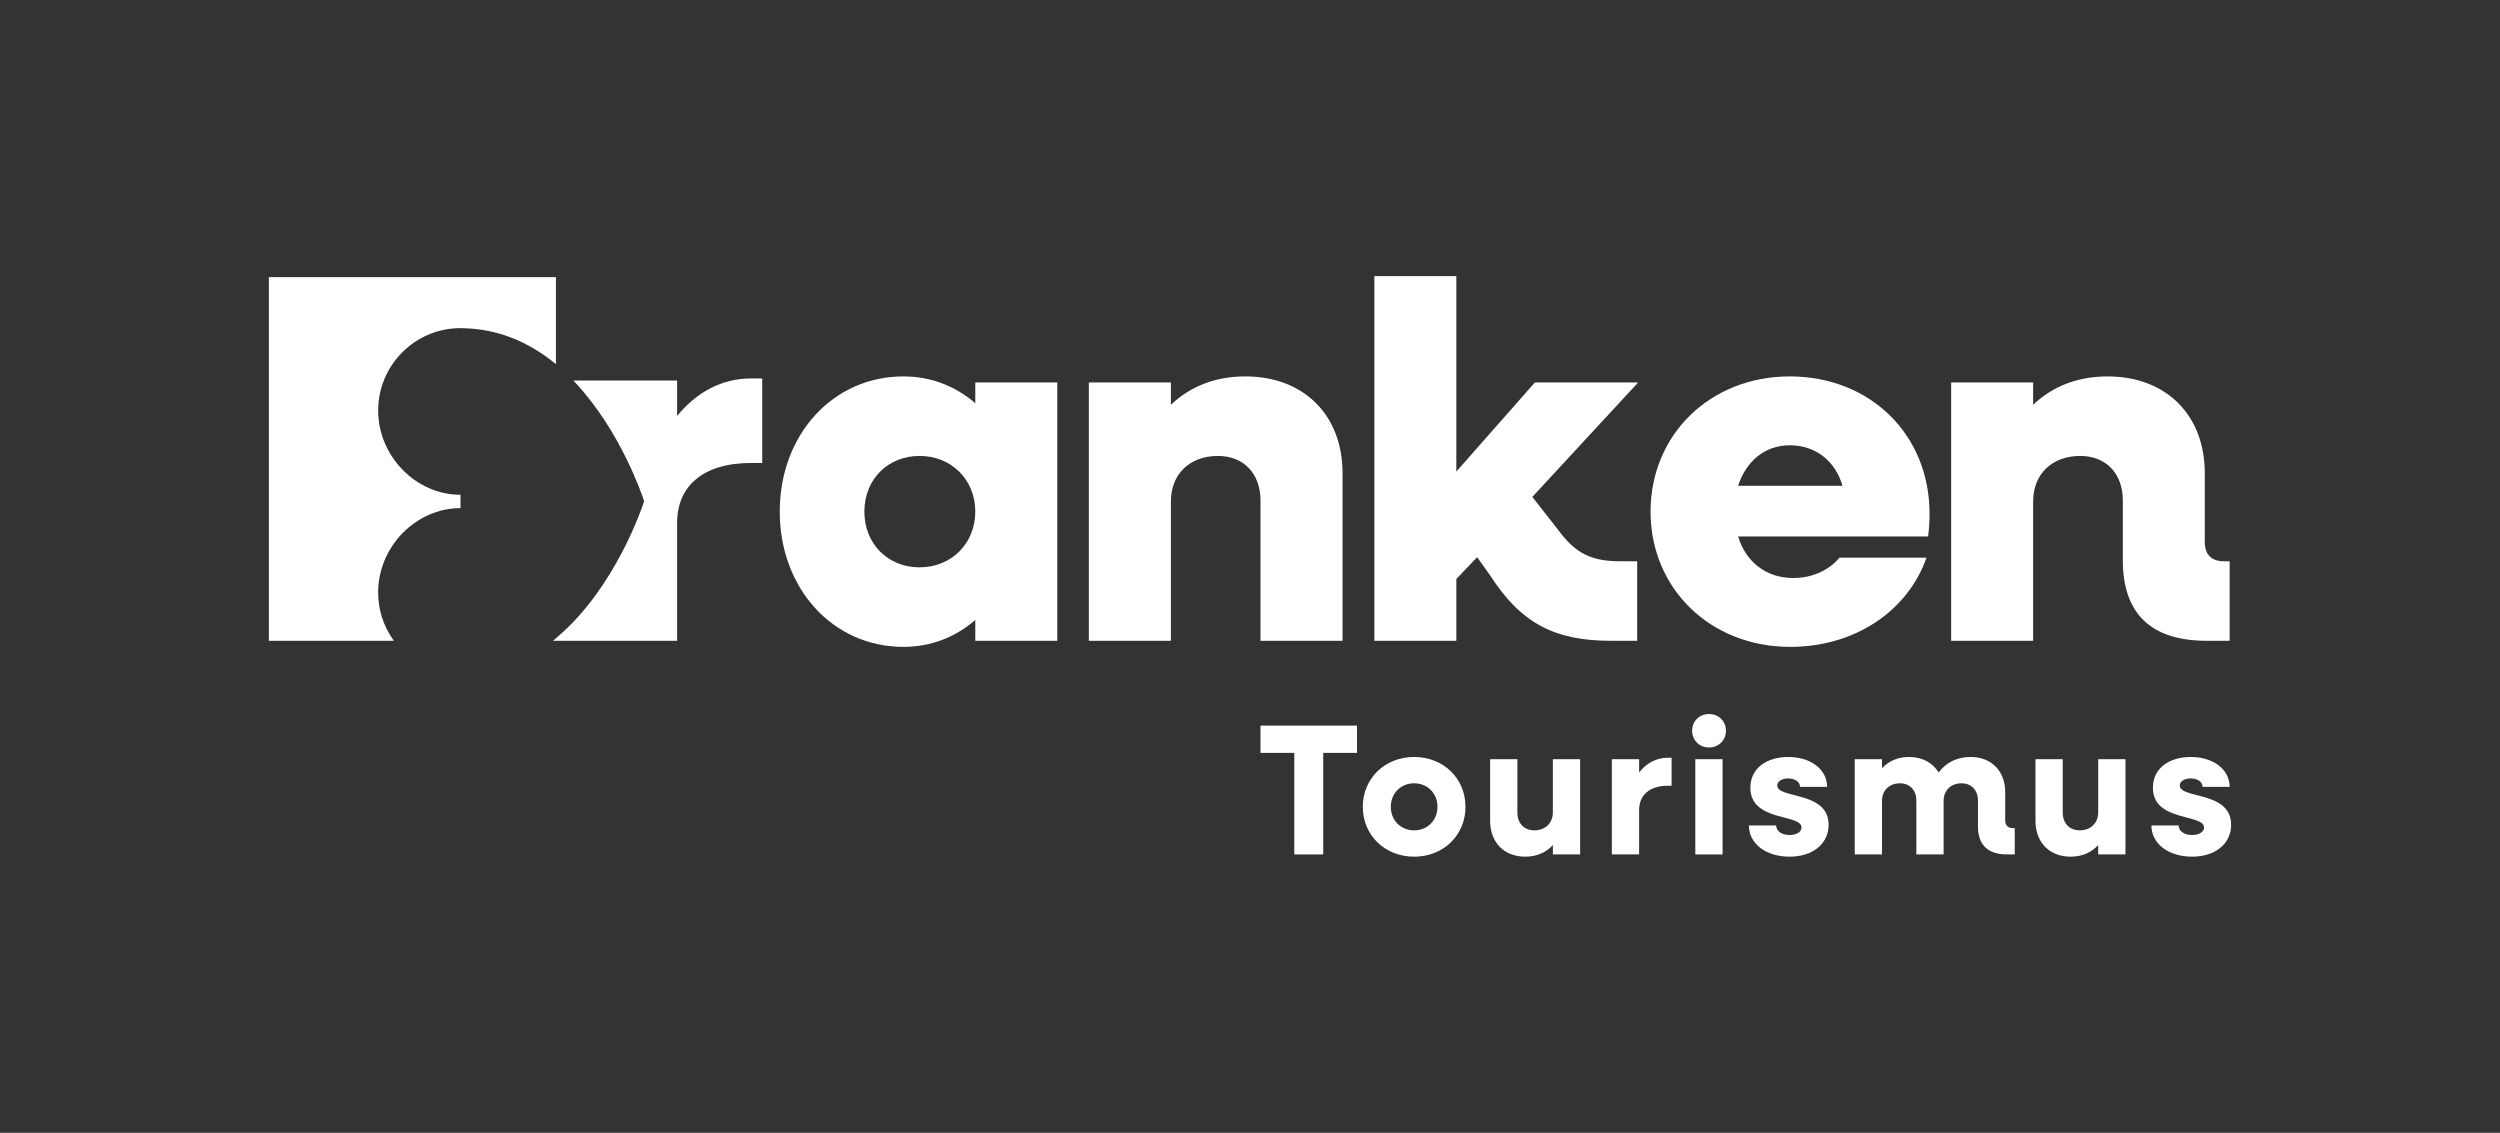
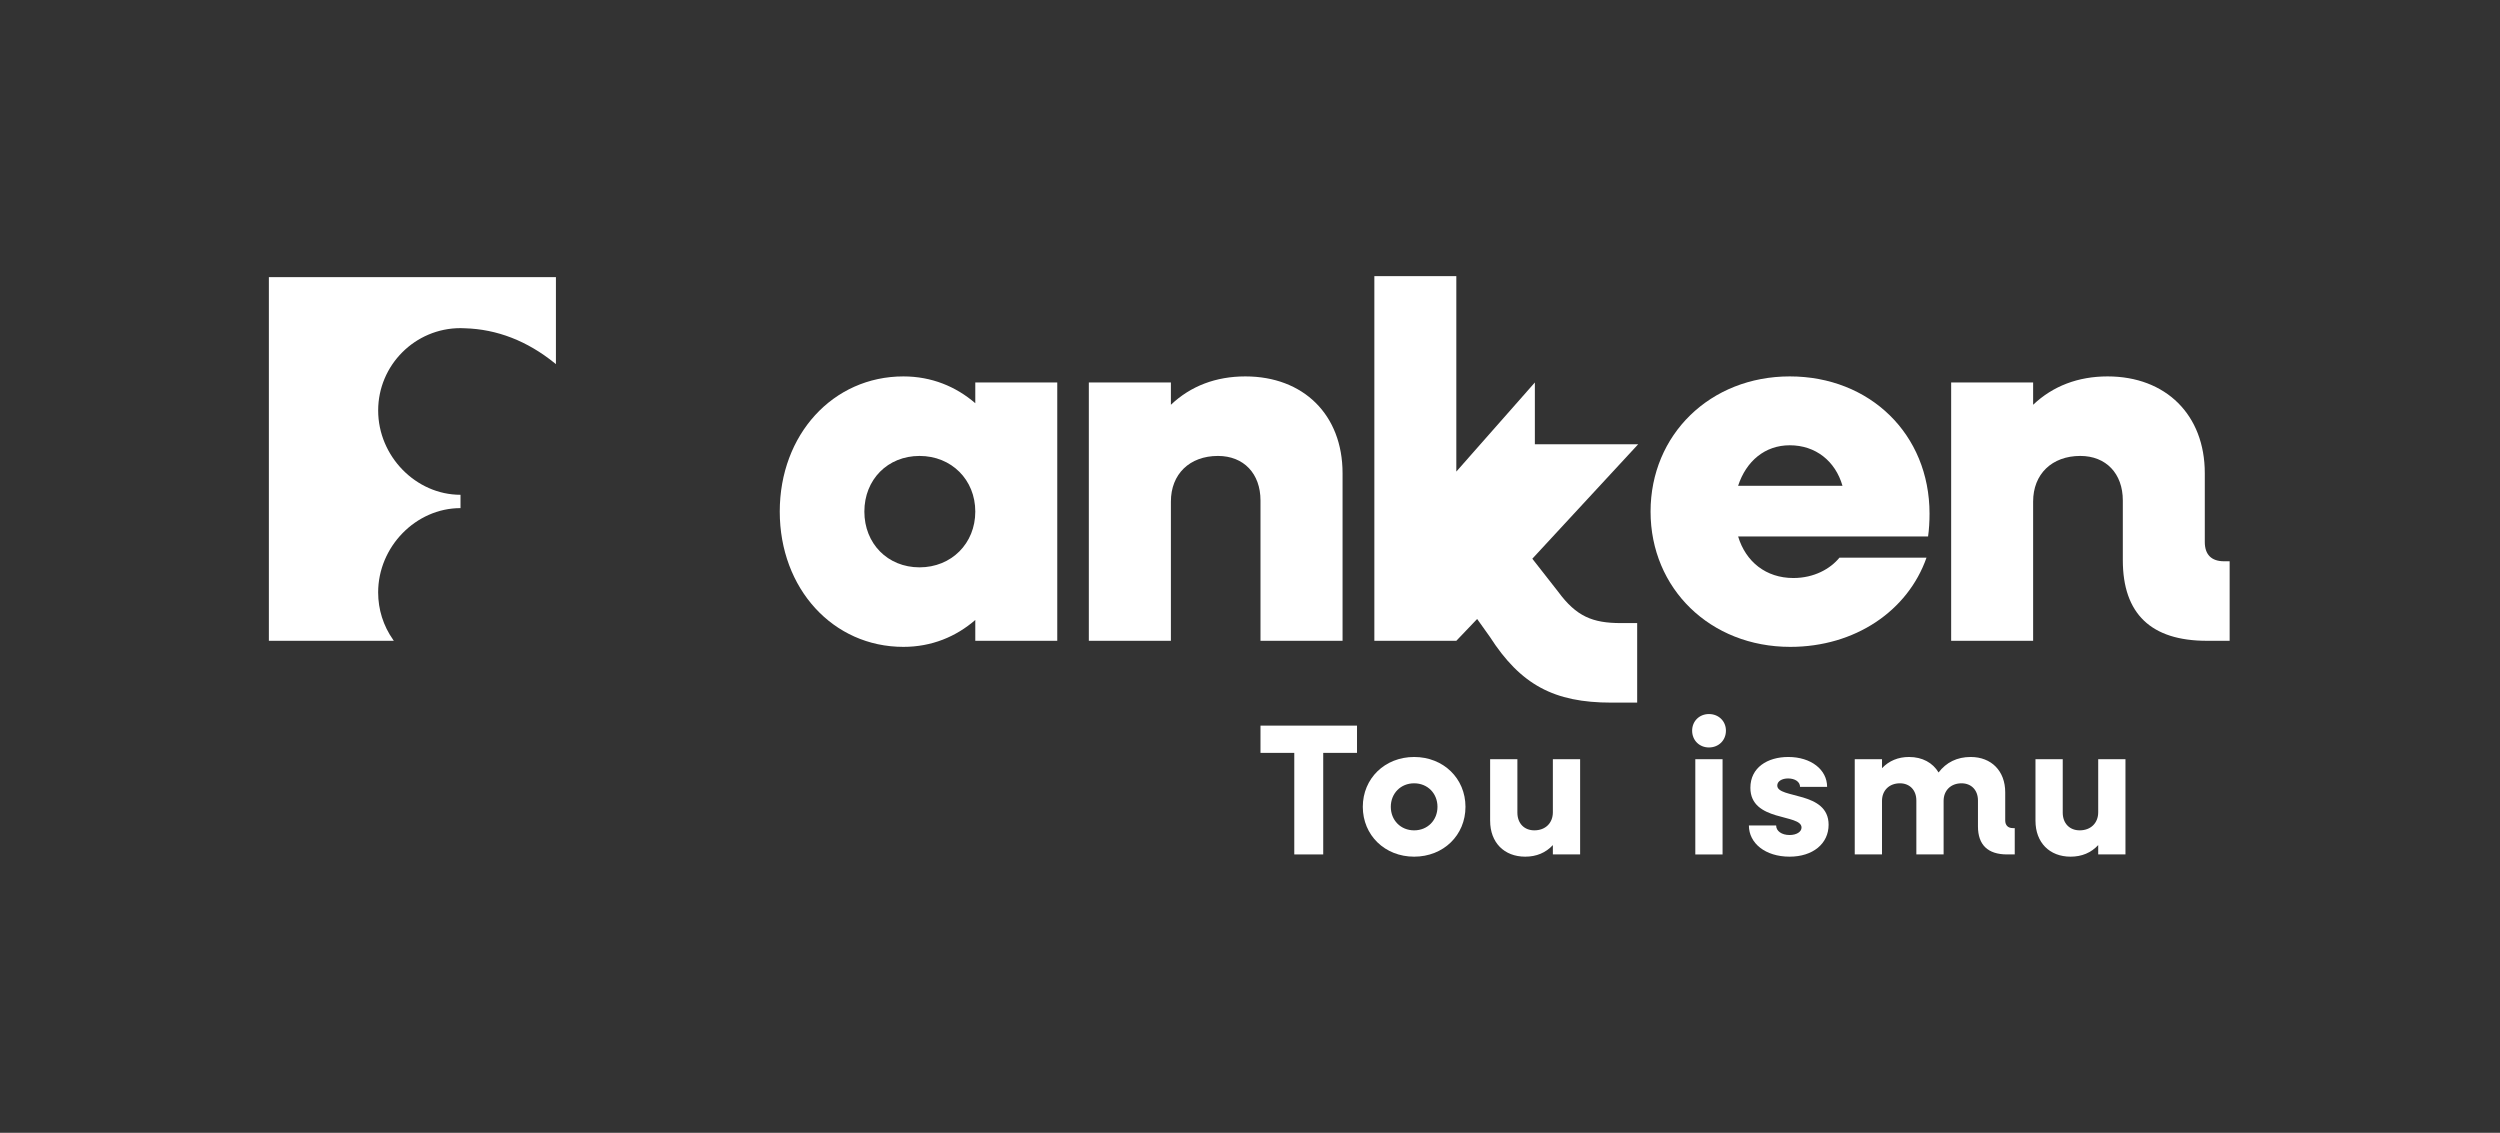
<svg xmlns="http://www.w3.org/2000/svg" id="Ebene_1" version="1.1" viewBox="0 0 1280 580">
  <rect x="0" y="0" width="1280" height="580" fill="#333333" stroke="none" />
  <defs>
    <style>
      .st0 {
        fill: #fff;
      }
    </style>
  </defs>
  <g>
-     <path class="st0" d="M283.099,328.092c.929-.821,1.997-1.659,2.903-2.488,28.89-24.93,42.54-65.12,43.8-68.98-1.12-3.42-12.02-35.54-34.69-60.12l-1.54-1.68h53.11v18.13c10.12-12.22,22.79-19.18,37.86-19.18h5.71v43.27h-5.71c-24.64,0-37.86,11.92-37.86,30.6v60.448h-63.583Z" />
    <path class="st0" d="M499.348,206.443c-9.867-8.509-22.337-13.722-36.811-13.722-36.059,0-63.302,29.801-63.302,69.212s27.243,69.263,63.302,69.263c14.474,0,26.944-5.205,36.811-13.772v10.669h41.967v-132.265h-41.967v10.615ZM470.799,290.48c-16.324,0-28.246-12.17-28.246-28.547s11.922-28.492,28.246-28.492,28.549,12.164,28.549,28.492-12.223,28.547-28.549,28.547Z" />
    <path class="st0" d="M637.611,192.72c-15.024,0-27.996,4.908-38.111,14.524v-11.417h-42.018v132.265h42.018v-71.314c0-14.028,9.564-23.338,24.088-23.338,13.221,0,21.784,9.061,21.784,22.785v71.867h42.018v-85.84c0-29.847-19.982-49.532-49.779-49.532Z" />
-     <path class="st0" d="M785.853,195.828l-40.217,45.623v-100.067h-41.968v186.709h41.968v-31.65l10.665-11.172,6.461,9.066c15.828,24.64,32.906,33.756,62.253,33.756h13.221v-40.72h-8.316c-14.521,0-22.835-3.402-32.15-16.075l-13.221-16.881,54.186-58.589h-52.882Z" />
+     <path class="st0" d="M785.853,195.828l-40.217,45.623v-100.067h-41.968v186.709h41.968l10.665-11.172,6.461,9.066c15.828,24.64,32.906,33.756,62.253,33.756h13.221v-40.72h-8.316c-14.521,0-22.835-3.402-32.15-16.075l-13.221-16.881,54.186-58.589h-52.882Z" />
    <path class="st0" d="M916.354,192.719c-40.715,0-71.264,29.804-71.264,69.215s30.549,69.262,71.516,69.262c33.205,0,60.195-18.43,69.763-45.671h-44.572c-4.659,5.707-12.971,10.418-23.588,10.418-14.025,0-24.389-8.316-28.295-21.284h97.256c.503-3.36.752-7.769.752-11.67,0-40.72-30.599-70.27-71.568-70.27ZM889.914,248.714c4.155-12.673,13.772-20.733,26.44-20.733,13.224,0,23.341,8.06,26.996,20.733h-53.436Z" />
    <path class="st0" d="M1138.722,287.372c-6.461,0-9.867-3.402-9.867-9.863v-35.257c0-29.848-19.932-49.532-49.779-49.532-15.025,0-27.995,4.907-38.111,14.525v-11.418h-41.97v132.265h41.97v-71.315c0-14.025,9.614-23.338,24.138-23.338,13.221,0,21.784,9.062,21.784,22.786v30.598c0,27.497,14.524,41.269,43.019,41.269h11.67v-40.72h-2.854Z" />
    <path class="st0" d="M235.782,260.154c-22.86,0-42.17,19.77-42.17,43.16,0,8.72,2.63,17.08,7.62,24.18l.4.598h-63.97v-186.198h146.97v44.54l-.63-.51c-14.07-11.38-29.56-17.38-46.03-17.85-.753-.057-1.486-.049-2.19-.07-23.25,0-42.16,18.92-42.16,42.17,0,23.4,19.31,43.16,42.16,43.16v6.82Z" />
  </g>
  <g>
    <path class="st0" d="M662.672,385.472h-17.301v-13.955h49.417v13.955h-17.301v51.998h-14.815v-51.998Z" />
    <path class="st0" d="M697.754,413.095c0-14.529,11.279-25.521,26.286-25.521s26.285,10.992,26.285,25.521-11.279,25.521-26.285,25.521-26.286-10.992-26.286-25.521ZM735.988,413.095c0-6.882-5.066-12.043-11.948-12.043s-11.948,5.162-11.948,12.043,5.066,12.043,11.948,12.043,11.948-5.162,11.948-12.043Z" />
    <path class="st0" d="M762.946,420.264v-31.543h13.955v27.337c0,5.449,3.441,9.08,8.699,9.08,5.639,0,9.463-3.727,9.463-9.272v-27.145h13.955v48.747h-13.955v-4.779c-3.633,3.919-8.412,5.926-14.147,5.926-10.801,0-17.969-7.264-17.969-18.352Z" />
-     <path class="st0" d="M825.27,388.722h13.955v6.786c3.727-4.779,8.794-7.551,14.72-7.551h1.912v14.338h-1.912c-9.463,0-14.72,4.875-14.72,12.425v22.749h-13.955v-48.747Z" />
    <path class="st0" d="M866.374,374.097c0-4.875,3.727-8.506,8.602-8.506,4.97,0,8.699,3.632,8.699,8.506,0,4.97-3.728,8.603-8.699,8.603-4.875,0-8.602-3.633-8.602-8.603ZM867.998,388.722h13.955v48.747h-13.955v-48.747Z" />
    <path class="st0" d="M895.433,422.654h13.955c0,2.867,2.867,4.875,6.882,4.875,3.537,0,6.117-1.626,6.117-3.824,0-7.168-26.19-2.772-26.19-20.359,0-10.322,8.698-15.771,19.404-15.771,11.662,0,19.881,6.5,19.881,15.293h-13.859c0-2.581-2.58-4.301-6.117-4.301-3.154,0-5.544,1.434-5.544,3.633,0,6.882,26.286,2.676,26.286,20.072,0,9.749-8.125,16.345-19.978,16.345-12.426,0-20.837-6.882-20.837-15.962Z" />
    <path class="st0" d="M949.632,388.722h13.955v4.588c3.633-3.823,8.316-5.735,13.86-5.735,6.786,0,12.139,2.963,15.102,7.933,3.919-5.162,9.462-7.933,16.441-7.933,10.609,0,17.682,7.169,17.682,18.065v14.433c0,2.486,1.434,3.919,3.919,3.919h.956v13.478h-3.919c-9.845,0-14.911-4.875-14.911-14.338v-13.286c0-5.257-3.346-8.793-8.412-8.793-5.448,0-9.176,3.632-9.176,8.985v27.432h-13.955v-27.624c0-5.257-3.346-8.793-8.412-8.793-5.449,0-9.176,3.632-9.176,8.985v27.432h-13.955v-48.747Z" />
    <path class="st0" d="M1042.163,420.264v-31.543h13.955v27.337c0,5.449,3.441,9.08,8.698,9.08,5.64,0,9.463-3.727,9.463-9.272v-27.145h13.955v48.747h-13.955v-4.779c-3.632,3.919-8.412,5.926-14.146,5.926-10.801,0-17.969-7.264-17.969-18.352Z" />
-     <path class="st0" d="M1101.524,422.654h13.956c0,2.867,2.867,4.875,6.882,4.875,3.536,0,6.117-1.626,6.117-3.824,0-7.168-26.191-2.772-26.191-20.359,0-10.322,8.699-15.771,19.404-15.771,11.662,0,19.882,6.5,19.882,15.293h-13.859c0-2.581-2.581-4.301-6.117-4.301-3.154,0-5.544,1.434-5.544,3.633,0,6.882,26.285,2.676,26.285,20.072,0,9.749-8.125,16.345-19.977,16.345-12.426,0-20.838-6.882-20.838-15.962Z" />
  </g>
</svg>